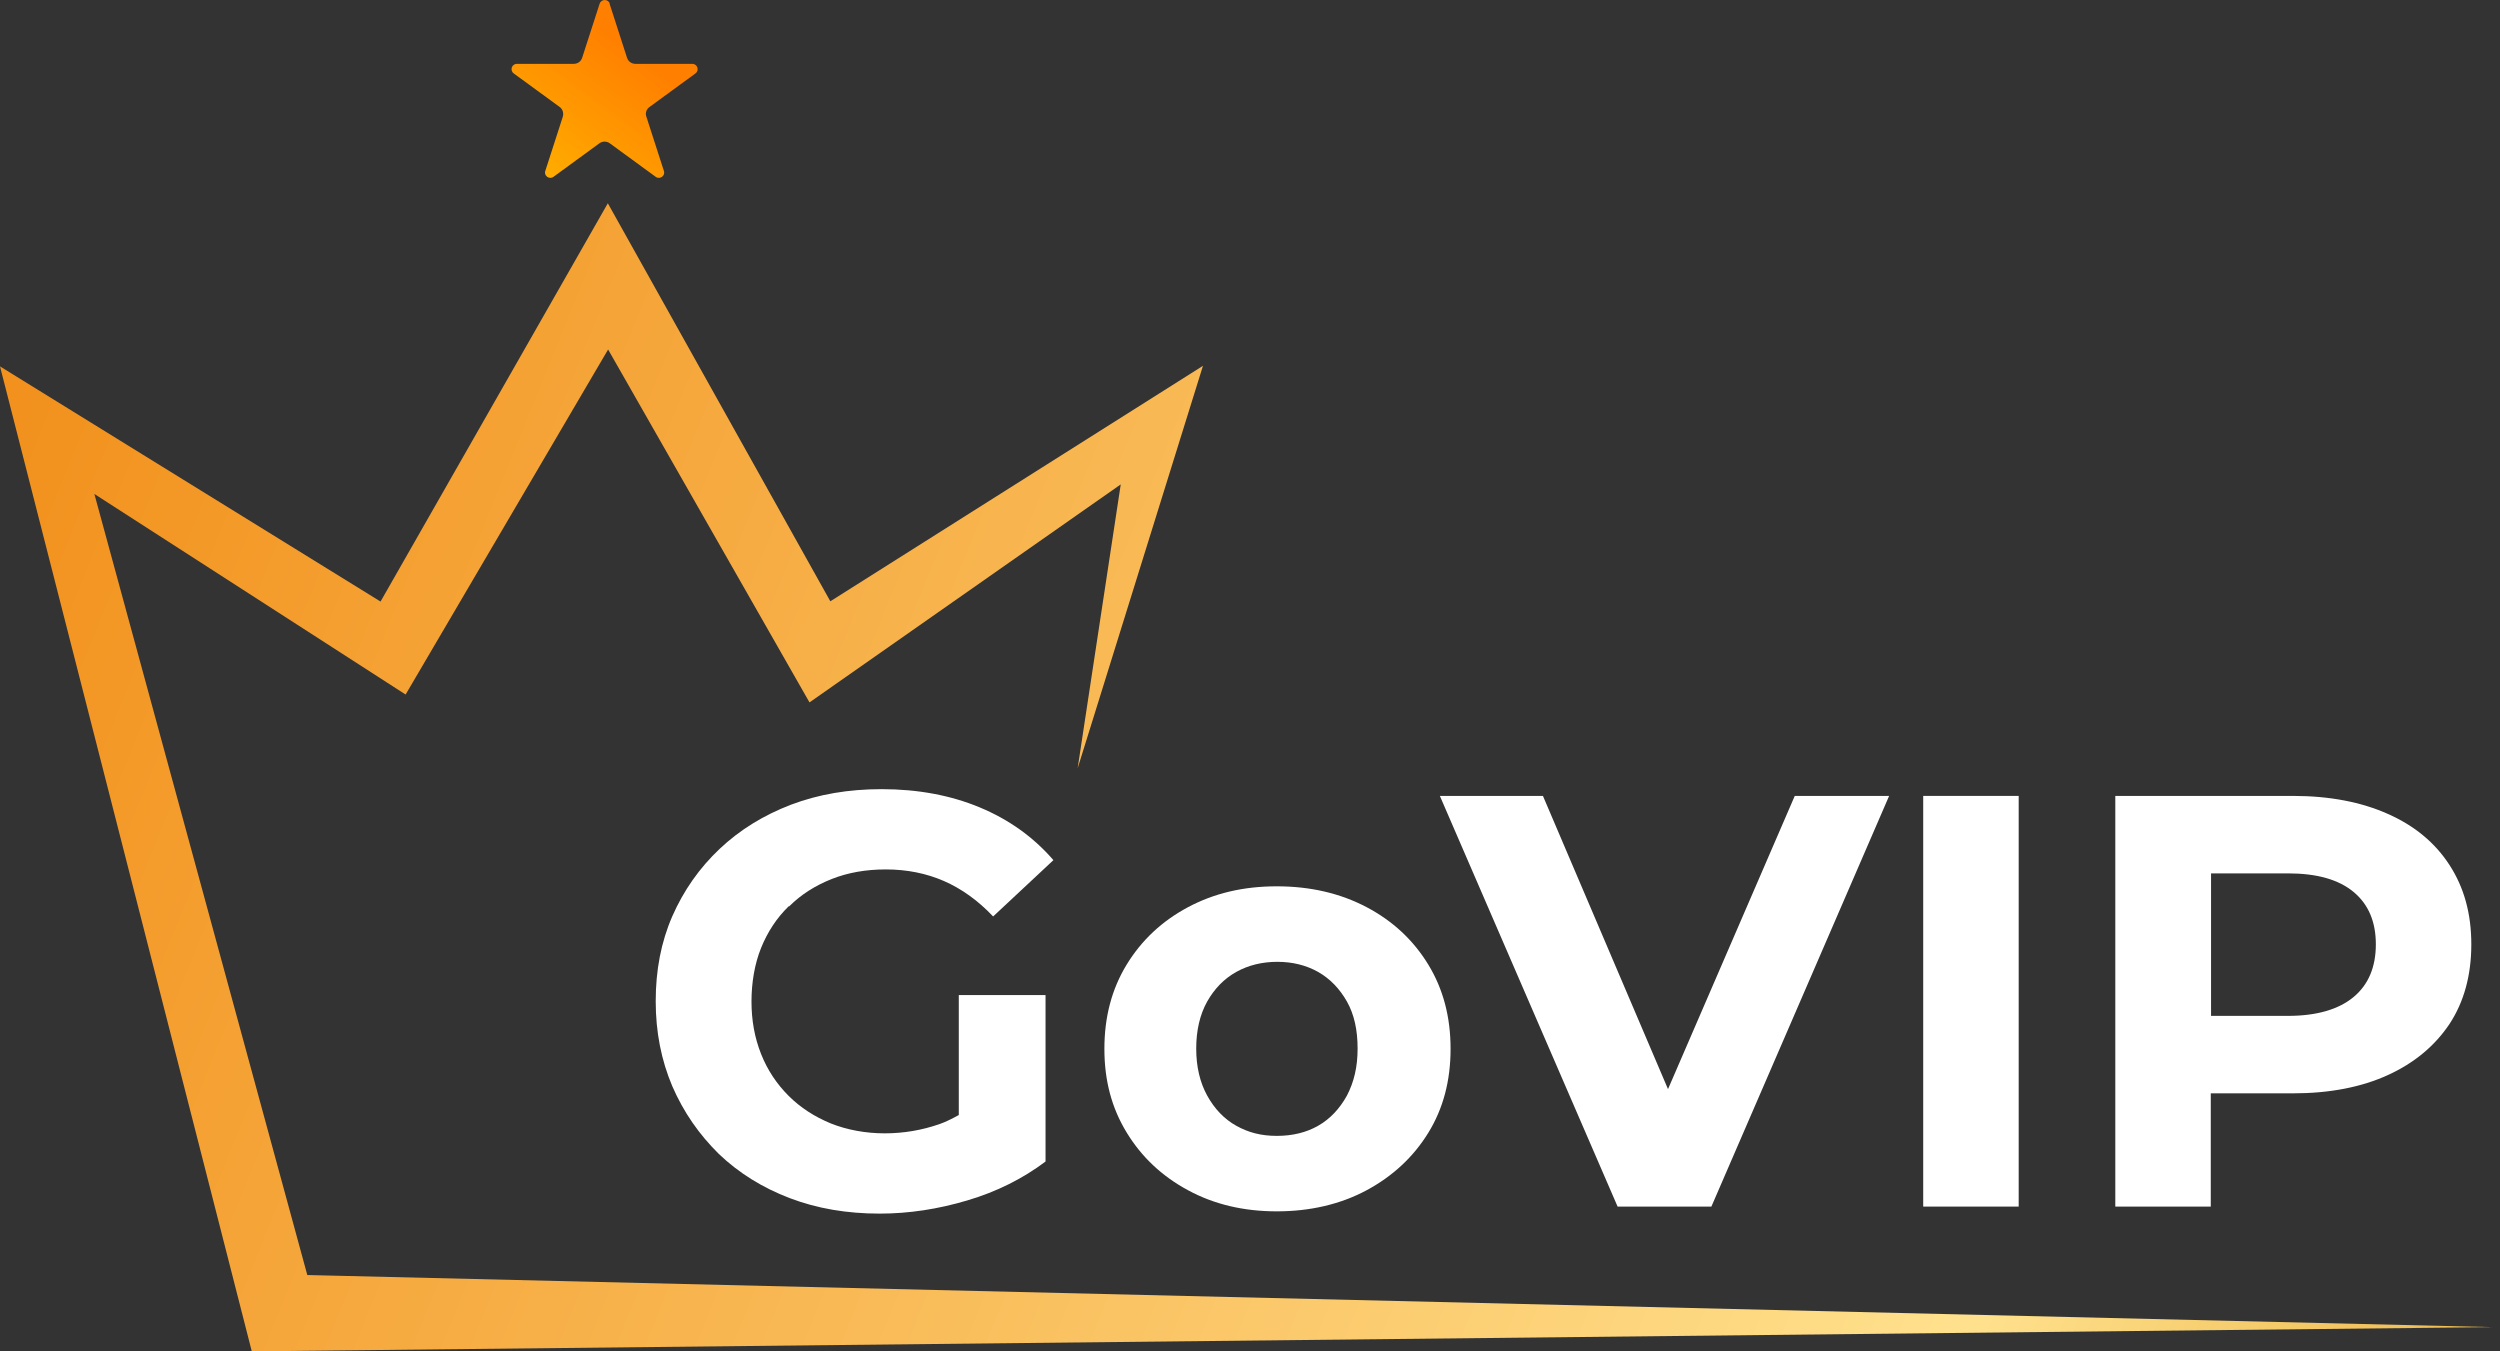
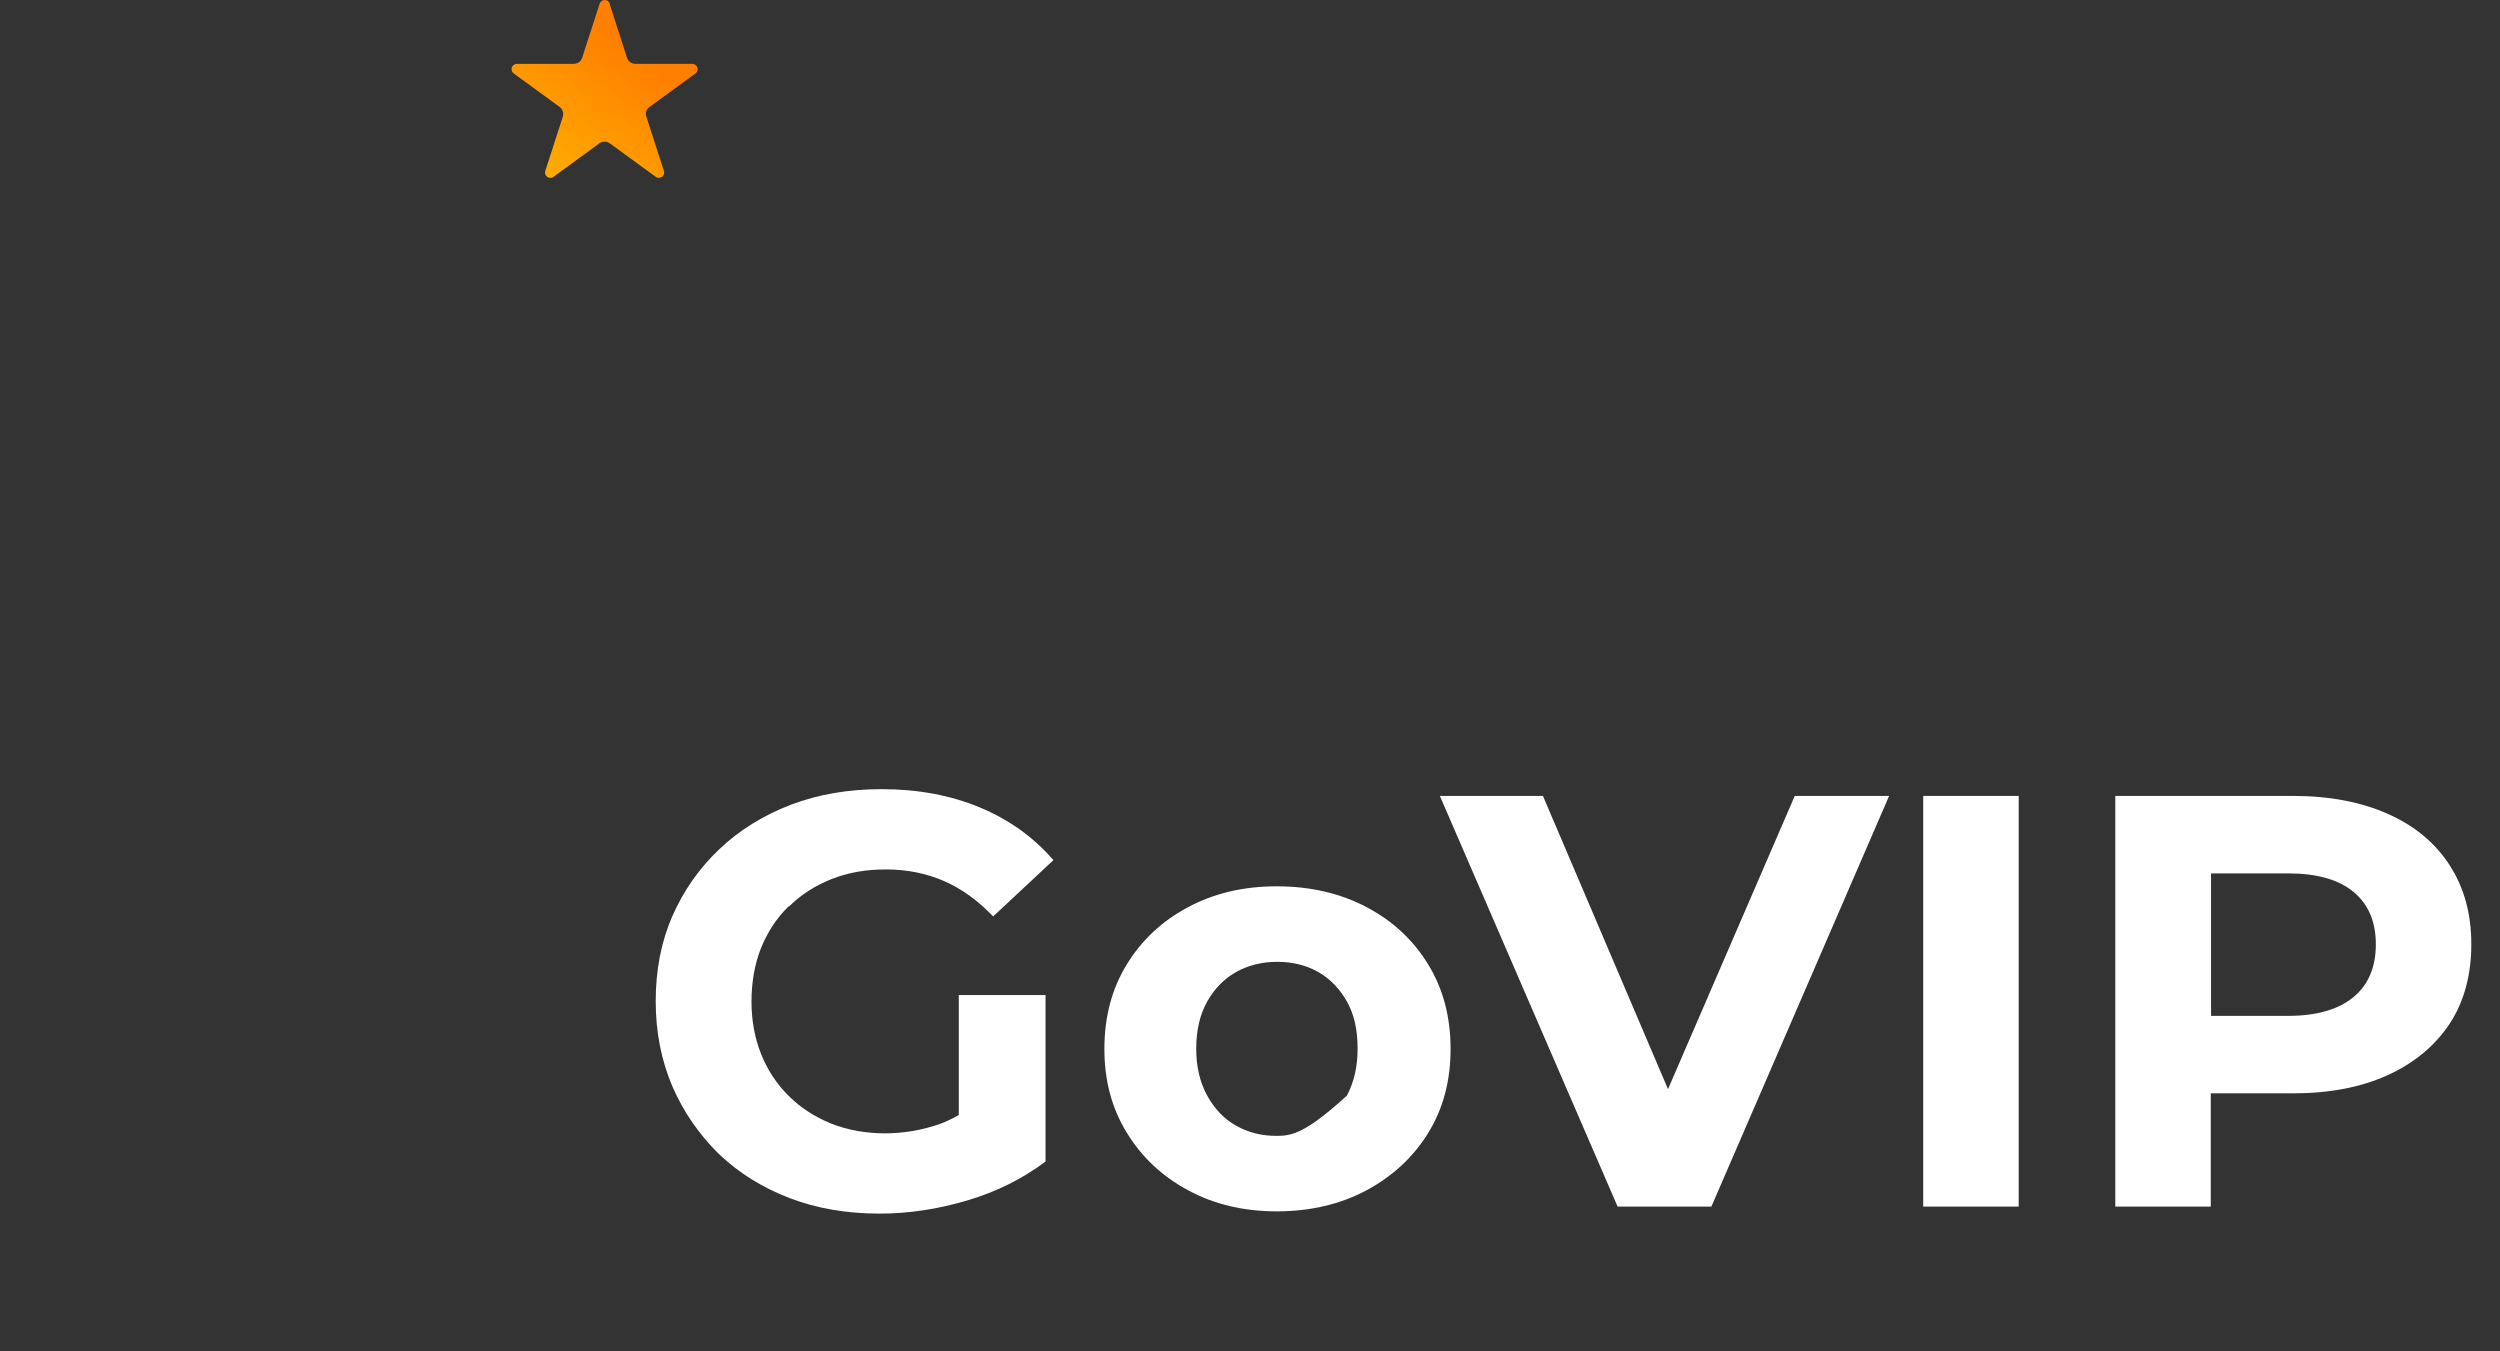
<svg xmlns="http://www.w3.org/2000/svg" width="74" height="40" viewBox="0 0 74 40" fill="none">
  <rect x="0" y="0" width="74" height="40" fill="#333333" stroke="none" />
-   <path d="M31.898 22.742L33.174 14.338L23.961 20.791L18 10.345L12.006 20.558L2.793 14.621L9.096 37.741L73.793 39.283L7.453 40L0 10.845L11.264 17.806L17.992 6.017L24.578 17.798L35.608 10.828L31.898 22.742Z" fill="url(#paint0_linear_13466_4740)" />
  <path d="M23.361 26.827C23.711 26.477 24.136 26.21 24.62 26.018C25.104 25.827 25.637 25.735 26.221 25.735C26.846 25.735 27.421 25.852 27.938 26.077C28.455 26.302 28.947 26.652 29.397 27.127L31.181 25.46C30.589 24.776 29.864 24.259 29.005 23.901C28.146 23.542 27.171 23.359 26.096 23.359C25.12 23.359 24.236 23.509 23.419 23.817C22.611 24.126 21.902 24.559 21.302 25.126C20.701 25.693 20.235 26.36 19.901 27.119C19.567 27.886 19.409 28.72 19.409 29.637C19.409 30.554 19.576 31.388 19.901 32.155C20.235 32.922 20.693 33.58 21.277 34.156C21.869 34.722 22.569 35.156 23.378 35.465C24.186 35.773 25.07 35.923 26.037 35.923C26.904 35.923 27.771 35.79 28.638 35.531C29.506 35.273 30.273 34.889 30.948 34.381V29.453H28.38V33.005C28.197 33.105 28.005 33.205 27.813 33.272C27.288 33.455 26.746 33.547 26.187 33.547C25.629 33.547 25.078 33.447 24.595 33.255C24.111 33.055 23.695 32.788 23.344 32.438C22.994 32.088 22.719 31.68 22.527 31.196C22.335 30.712 22.244 30.195 22.244 29.645C22.244 29.095 22.335 28.536 22.527 28.061C22.719 27.586 22.986 27.177 23.344 26.827H23.361Z" fill="white" />
-   <path d="M40.452 26.852C39.677 26.444 38.793 26.235 37.793 26.235C36.792 26.235 35.934 26.444 35.166 26.852C34.399 27.261 33.791 27.828 33.349 28.553C32.907 29.278 32.69 30.104 32.69 31.046C32.69 31.988 32.907 32.797 33.349 33.522C33.791 34.247 34.391 34.814 35.166 35.231C35.934 35.648 36.809 35.856 37.793 35.856C38.776 35.856 39.677 35.648 40.452 35.231C41.228 34.814 41.836 34.247 42.278 33.53C42.72 32.813 42.937 31.988 42.937 31.046C42.937 30.104 42.72 29.278 42.278 28.553C41.836 27.828 41.228 27.261 40.452 26.852ZM39.869 32.43C39.652 32.822 39.368 33.122 39.018 33.322C38.668 33.522 38.26 33.622 37.793 33.622C37.326 33.622 36.951 33.522 36.592 33.322C36.234 33.122 35.95 32.822 35.733 32.43C35.517 32.038 35.408 31.571 35.408 31.038C35.408 30.504 35.517 30.029 35.733 29.645C35.95 29.262 36.234 28.97 36.592 28.77C36.951 28.57 37.359 28.47 37.809 28.47C38.26 28.47 38.66 28.57 39.018 28.77C39.368 28.97 39.652 29.262 39.869 29.645C40.085 30.029 40.185 30.487 40.185 31.038C40.185 31.588 40.077 32.03 39.869 32.43Z" fill="white" />
+   <path d="M40.452 26.852C39.677 26.444 38.793 26.235 37.793 26.235C36.792 26.235 35.934 26.444 35.166 26.852C34.399 27.261 33.791 27.828 33.349 28.553C32.907 29.278 32.69 30.104 32.69 31.046C32.69 31.988 32.907 32.797 33.349 33.522C33.791 34.247 34.391 34.814 35.166 35.231C35.934 35.648 36.809 35.856 37.793 35.856C38.776 35.856 39.677 35.648 40.452 35.231C41.228 34.814 41.836 34.247 42.278 33.53C42.72 32.813 42.937 31.988 42.937 31.046C42.937 30.104 42.72 29.278 42.278 28.553C41.836 27.828 41.228 27.261 40.452 26.852ZM39.869 32.43C38.668 33.522 38.26 33.622 37.793 33.622C37.326 33.622 36.951 33.522 36.592 33.322C36.234 33.122 35.95 32.822 35.733 32.43C35.517 32.038 35.408 31.571 35.408 31.038C35.408 30.504 35.517 30.029 35.733 29.645C35.95 29.262 36.234 28.97 36.592 28.77C36.951 28.57 37.359 28.47 37.809 28.47C38.26 28.47 38.66 28.57 39.018 28.77C39.368 28.97 39.652 29.262 39.869 29.645C40.085 30.029 40.185 30.487 40.185 31.038C40.185 31.588 40.077 32.03 39.869 32.43Z" fill="white" />
  <path d="M49.373 32.238L45.671 23.559H42.62L47.881 35.715H50.657L55.918 23.559H53.125L49.373 32.238Z" fill="white" />
  <path d="M59.753 23.559H56.927V35.715H59.753V23.559Z" fill="white" />
  <path d="M72.509 25.61C72.084 24.951 71.475 24.443 70.683 24.093C69.9 23.742 68.957 23.559 67.874 23.559H62.613V35.715H65.439V32.363H67.874C68.957 32.363 69.9 32.18 70.683 31.821C71.467 31.463 72.076 30.954 72.509 30.304C72.934 29.654 73.151 28.87 73.151 27.953C73.151 27.036 72.934 26.269 72.509 25.61ZM69.666 29.512C69.224 29.879 68.574 30.07 67.724 30.07H65.447V25.852H67.724C68.582 25.852 69.224 26.035 69.666 26.402C70.108 26.769 70.325 27.286 70.325 27.953C70.325 28.62 70.108 29.145 69.666 29.512Z" fill="white" />
  <path d="M18.042 0.106L18.559 1.707C18.592 1.815 18.692 1.89 18.809 1.89H20.493C20.643 1.89 20.71 2.082 20.585 2.174L19.226 3.166C19.134 3.233 19.092 3.349 19.134 3.458L19.651 5.059C19.701 5.2 19.534 5.325 19.409 5.234L18.05 4.242C17.958 4.175 17.833 4.175 17.742 4.242L16.383 5.234C16.258 5.325 16.091 5.2 16.141 5.059L16.658 3.458C16.691 3.349 16.658 3.233 16.566 3.166L15.207 2.174C15.082 2.082 15.149 1.89 15.299 1.89H16.983C17.1 1.89 17.2 1.815 17.233 1.707L17.75 0.106C17.8 -0.035 18 -0.035 18.05 0.106H18.042Z" fill="url(#paint1_linear_13466_4740)" />
  <defs>
    <linearGradient id="paint0_linear_13466_4740" x1="74.201" y1="46.761" x2="-2.735" y2="15.58" gradientUnits="userSpaceOnUse">
      <stop stop-color="#EAB242" />
      <stop offset="0.21" stop-color="#FFE18D" />
      <stop offset="0.92" stop-color="#F39725" />
      <stop offset="0.98" stop-color="#F2911D" />
    </linearGradient>
    <linearGradient id="paint1_linear_13466_4740" x1="15.957" y1="5.501" x2="20.518" y2="-0.644" gradientUnits="userSpaceOnUse">
      <stop stop-color="#FFB000" />
      <stop offset="0.64" stop-color="#FF7F00" />
    </linearGradient>
  </defs>
</svg>